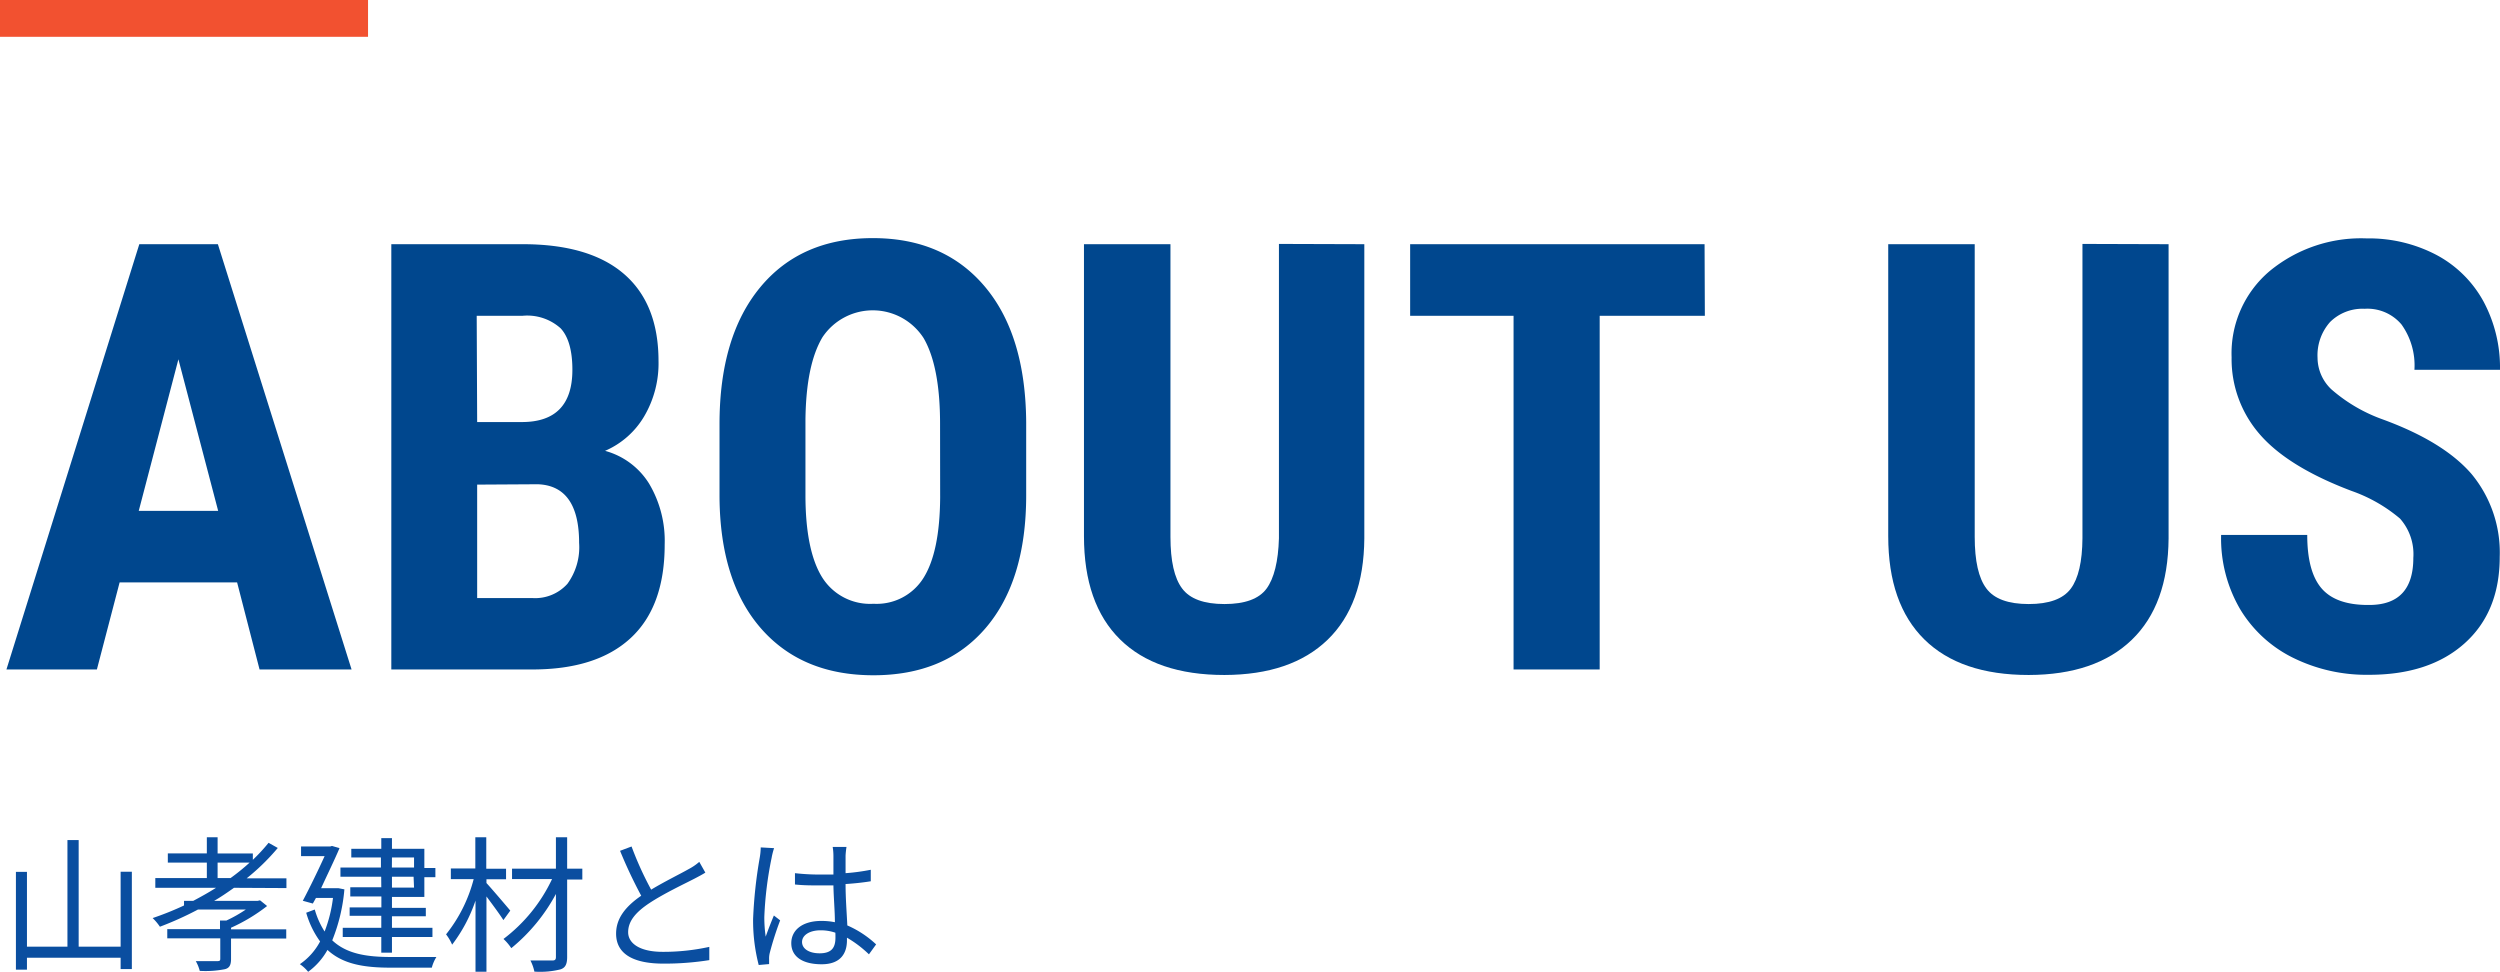
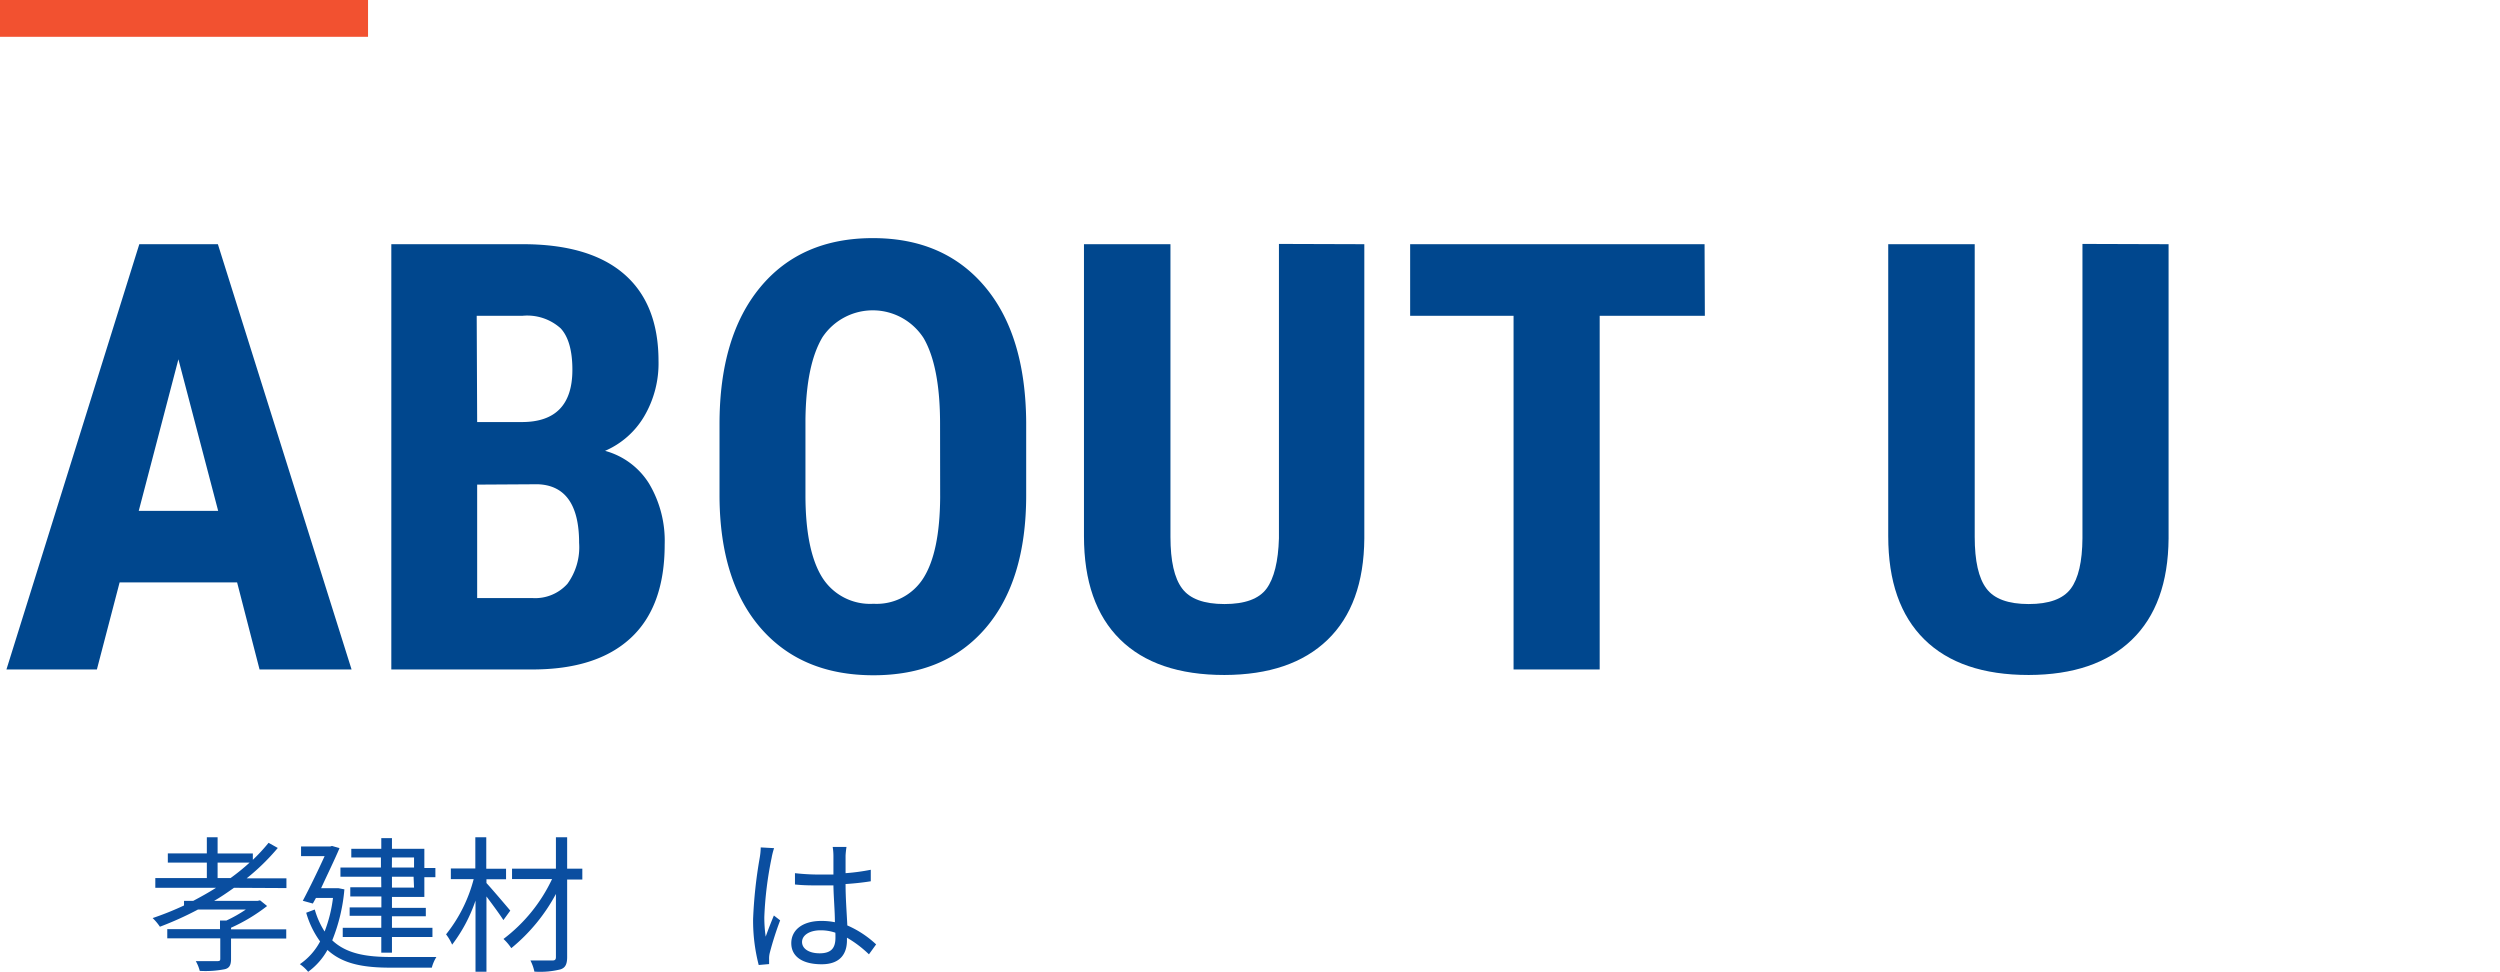
<svg xmlns="http://www.w3.org/2000/svg" viewBox="0 0 271.71 105.61">
  <defs>
    <style>.cls-1{fill:#00478e;}.cls-2{fill:#0a4ea0;}.cls-3{fill:none;stroke:#f25130;stroke-miterlimit:10;stroke-width:4px;}</style>
  </defs>
  <g id="Layer_2" data-name="Layer 2">
    <g id="レイヤー_3" data-name="レイヤー 3">
      <path class="cls-1" d="M25.77,63.3H13l-2.47,9.46H.7L15.14,26.54h8.54L38.21,72.76h-10ZM15.08,55.52h8.63L19.39,39.05Z" />
      <path class="cls-1" d="M42.53,72.76V26.54H56.81q7.25,0,11,3.23t3.76,9.44A11.34,11.34,0,0,1,70,45.27,9.12,9.12,0,0,1,65.76,49a8.14,8.14,0,0,1,4.79,3.57,12.17,12.17,0,0,1,1.69,6.62q0,6.74-3.7,10.16T57.83,72.76Zm9.33-26.89h4.86q5.49,0,5.49-5.68c0-2.09-.43-3.59-1.27-4.5a5.42,5.42,0,0,0-4.13-1.37h-5Zm0,6.8V65h6a4.71,4.71,0,0,0,3.81-1.55A6.75,6.75,0,0,0,62.94,59c0-4.14-1.51-6.27-4.51-6.37Z" />
      <path class="cls-1" d="M111.53,53.81q0,9.3-4.4,14.44t-12.2,5.14q-7.77,0-12.22-5.09T78.2,54v-7.9q0-9.52,4.42-14.87t12.25-5.35q7.71,0,12.15,5.25t4.51,14.75Zm-9.36-7.75c0-4.16-.6-7.26-1.78-9.3a6.57,6.57,0,0,0-11-.11c-1.19,2-1.8,4.94-1.85,8.94v8.22c0,4,.61,7,1.81,8.93a6.14,6.14,0,0,0,5.59,2.88,6,6,0,0,0,5.43-2.81c1.18-1.88,1.78-4.78,1.81-8.72Z" />
      <path class="cls-1" d="M148.28,26.54v32q-.06,7.2-4,11t-11.2,3.82q-7.43,0-11.35-3.87t-3.92-11.21V26.54h9.4V58.35q0,3.93,1.27,5.61c.84,1.13,2.38,1.69,4.6,1.69s3.75-.56,4.57-1.67S138.93,61,139,58.51v-32Z" />
      <path class="cls-1" d="M185.29,34.32H173.86V72.76H164.5V34.32H153.26V26.54h32Z" />
      <path class="cls-1" d="M235.69,26.54v32q-.06,7.2-4,11t-11.2,3.82q-7.43,0-11.35-3.87t-3.92-11.21V26.54h9.4V58.35q0,3.93,1.27,5.61c.84,1.13,2.38,1.69,4.6,1.69s3.74-.56,4.57-1.67,1.25-2.94,1.27-5.47v-32Z" />
-       <path class="cls-1" d="M262.29,60.63a5.82,5.82,0,0,0-1.45-4.27,16.68,16.68,0,0,0-5.25-3q-6.94-2.62-10-6.17a12.42,12.42,0,0,1-3.05-8.36,11.7,11.7,0,0,1,4.15-9.38,15.61,15.61,0,0,1,10.52-3.54,15.8,15.8,0,0,1,7.58,1.79,12.53,12.53,0,0,1,5.13,5.07,15.22,15.22,0,0,1,1.79,7.42h-9.3A7.64,7.64,0,0,0,261,35.26a4.84,4.84,0,0,0-4-1.7A5,5,0,0,0,253.24,35a5.44,5.44,0,0,0-1.36,3.89,4.75,4.75,0,0,0,1.52,3.44,17.34,17.34,0,0,0,5.39,3.19q6.76,2.44,9.83,6a13.38,13.38,0,0,1,3.06,9q0,6-3.84,9.42t-10.44,3.4a18,18,0,0,1-8.16-1.84,13.85,13.85,0,0,1-5.76-5.27,15.24,15.24,0,0,1-2.08-8.09h9.36q0,4,1.56,5.81t5.08,1.8Q262.29,65.8,262.29,60.63Z" />
-       <path class="cls-2" d="M14.33,94.74v10.58H13.11v-1.23H2.93v1.3H1.73V94.76h1.2v8.13h4.4V91.3H8.55v11.59h4.56V94.74Z" />
      <path class="cls-2" d="M25.43,96.49c-.69.49-1.43,1-2.16,1.42H28l.26-.06.77.62a19.07,19.07,0,0,1-3.92,2.36V101h6v1h-6v2.22c0,.64-.16,1-.69,1.12a11,11,0,0,1-2.71.18,4.22,4.22,0,0,0-.43-1.06c1,0,2,0,2.32,0s.34-.08.34-.29v-2.19H18.18v-1h5.73v-.93h.69a15,15,0,0,0,2.12-1.2h-5.2a35.54,35.54,0,0,1-4.14,1.87,5.71,5.71,0,0,0-.79-.94A33.11,33.11,0,0,0,20,98.41v-.5h1c.85-.45,1.68-.91,2.48-1.42H16.88V95.43h5.6V93.75H18.24v-1h4.24V91h1.17v1.76h3.83v.69a19.62,19.62,0,0,0,1.71-1.85l1,.56a24,24,0,0,1-3.38,3.3h4.32v1.06Zm-.37-1.06a23,23,0,0,0,2.07-1.68H23.65v1.68Z" />
      <path class="cls-2" d="M37.43,96.66a19.09,19.09,0,0,1-1.32,5.54c1.56,1.47,3.73,1.81,6.39,1.81h4.93a4.16,4.16,0,0,0-.5,1.16H42.47c-2.92,0-5.2-.38-6.88-1.93a7.32,7.32,0,0,1-2.1,2.38,4.19,4.19,0,0,0-.9-.83,6.91,6.91,0,0,0,2.2-2.47,9.86,9.86,0,0,1-1.51-3.12l.93-.35a8.85,8.85,0,0,0,1.07,2.39,15,15,0,0,0,.91-3.65H34.34L34,98.2l-1.09-.3c.8-1.51,1.73-3.44,2.37-4.85H32.72V92h3.17l.19-.06.82.24c-.51,1.21-1.3,2.83-2,4.35h1.64l.23,0Zm4-1.37H37v-1h4.4V93.19H38.18v-.94h3.26V91.09H42.6v1.16h3.52v2.09h1.2v1h-1.2v2.14H42.6v1.19h3.68v.91H42.6v1.26H47v1H42.6v1.7H41.44v-1.7H37.25v-1h4.19V99.53H38v-.91h3.45V97.43H38.07v-1h3.37Zm1.16-1H45V93.19H42.6Zm2.36,1H42.6v1.18H45Z" />
      <path class="cls-2" d="M54.71,100c-.36-.58-1.19-1.7-1.84-2.57v8.18H51.68V97.88a16.72,16.72,0,0,1-2.54,4.79,5.24,5.24,0,0,0-.66-1.12,16.07,16.07,0,0,0,3-6H49V94.39h2.66V91h1.19v3.42H55v1.14H52.87v.41c.59.64,2.19,2.52,2.59,3Zm8.58-4.41H61.64V104c0,.82-.21,1.19-.74,1.36a9.2,9.2,0,0,1-2.82.24,4.88,4.88,0,0,0-.43-1.21c1,0,2.07,0,2.37,0s.4-.09.4-.38V97.16a19.51,19.51,0,0,1-4.85,5.89,5.52,5.52,0,0,0-.85-1A17.5,17.5,0,0,0,60,95.54H55.65V94.41h4.77V91h1.22v3.41h1.65Z" />
-       <path class="cls-2" d="M76.66,94.84c-.35.22-.75.43-1.21.67-1.06.55-3.27,1.59-4.82,2.61s-2.36,2-2.36,3.2,1.25,2.13,3.75,2.13a23.31,23.31,0,0,0,5.07-.54v1.44a30.9,30.9,0,0,1-5,.38c-3,0-5.13-.9-5.13-3.26,0-1.64,1-2.93,2.73-4.12a51.59,51.59,0,0,1-2.3-4.88L68.64,92a36.16,36.16,0,0,0,2.13,4.69c1.49-.9,3.2-1.73,4.07-2.23A5.83,5.83,0,0,0,76,93.67Z" />
      <path class="cls-2" d="M84.13,92.18a7.62,7.62,0,0,0-.27,1.07,39,39,0,0,0-.79,6.39,14.26,14.26,0,0,0,.15,2.16c.25-.72.62-1.66.89-2.3l.68.53a34.17,34.17,0,0,0-1.12,3.5,2.5,2.5,0,0,0-.08.71c0,.16,0,.38,0,.54l-1.13.1a19.23,19.23,0,0,1-.61-5,49.73,49.73,0,0,1,.72-6.66,7.44,7.44,0,0,0,.11-1.12Zm10.31,11.54a12.44,12.44,0,0,0-2.39-1.81v.29c0,1.31-.6,2.6-2.75,2.6s-3.3-.88-3.3-2.29,1.19-2.42,3.27-2.42a7.49,7.49,0,0,1,1.47.14c0-1.21-.14-2.73-.16-4-.51,0-1,0-1.52,0-.9,0-1.73,0-2.66-.1V94.9a23.85,23.85,0,0,0,2.69.15c.5,0,1,0,1.49,0v-2a6.12,6.12,0,0,0-.08-1H92a9.33,9.33,0,0,0-.1.94c0,.43,0,1.17,0,1.91a22.39,22.39,0,0,0,2.74-.37v1.25c-.86.14-1.79.24-2.74.3,0,1.59.13,3.17.19,4.5a10.91,10.91,0,0,1,3.13,2.06Zm-3.65-2.35a4.87,4.87,0,0,0-1.62-.26c-1.18,0-2,.53-2,1.27s.77,1.23,1.91,1.23c1.34,0,1.72-.65,1.72-1.71C90.8,101.75,90.8,101.56,90.79,101.37Z" />
      <line class="cls-3" y1="2" x2="40" y2="2" />
    </g>
  </g>
</svg>